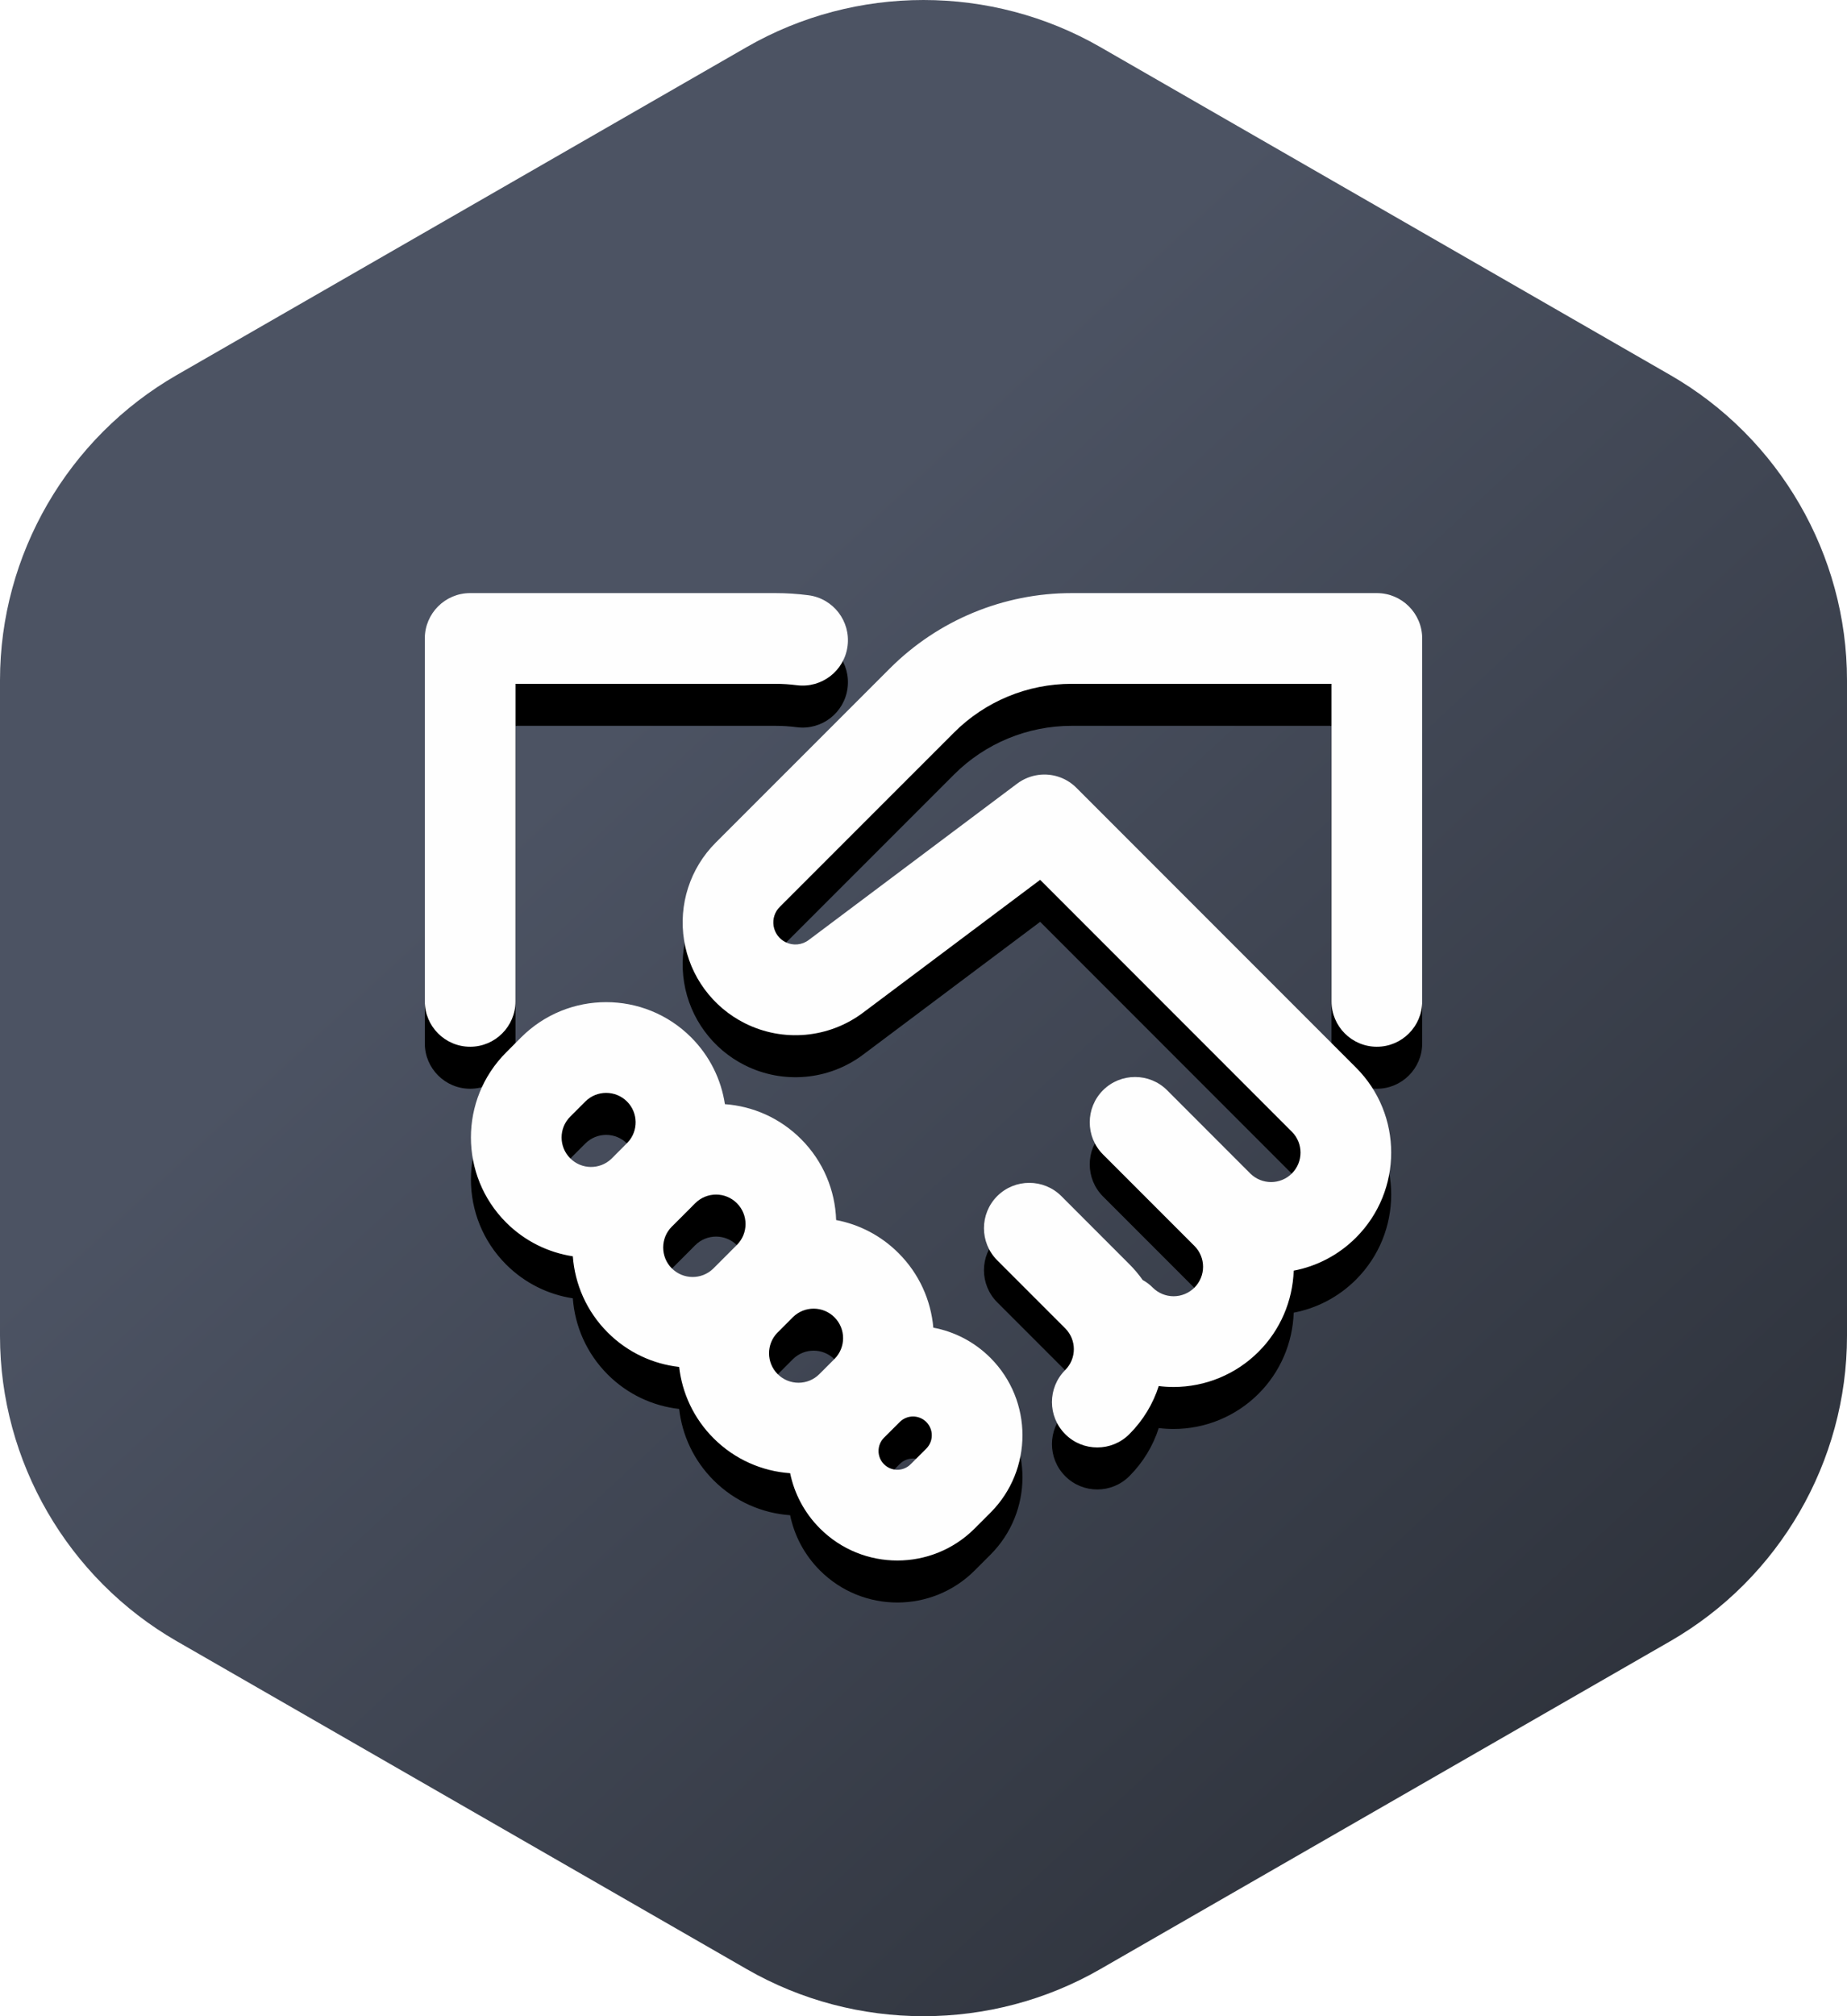
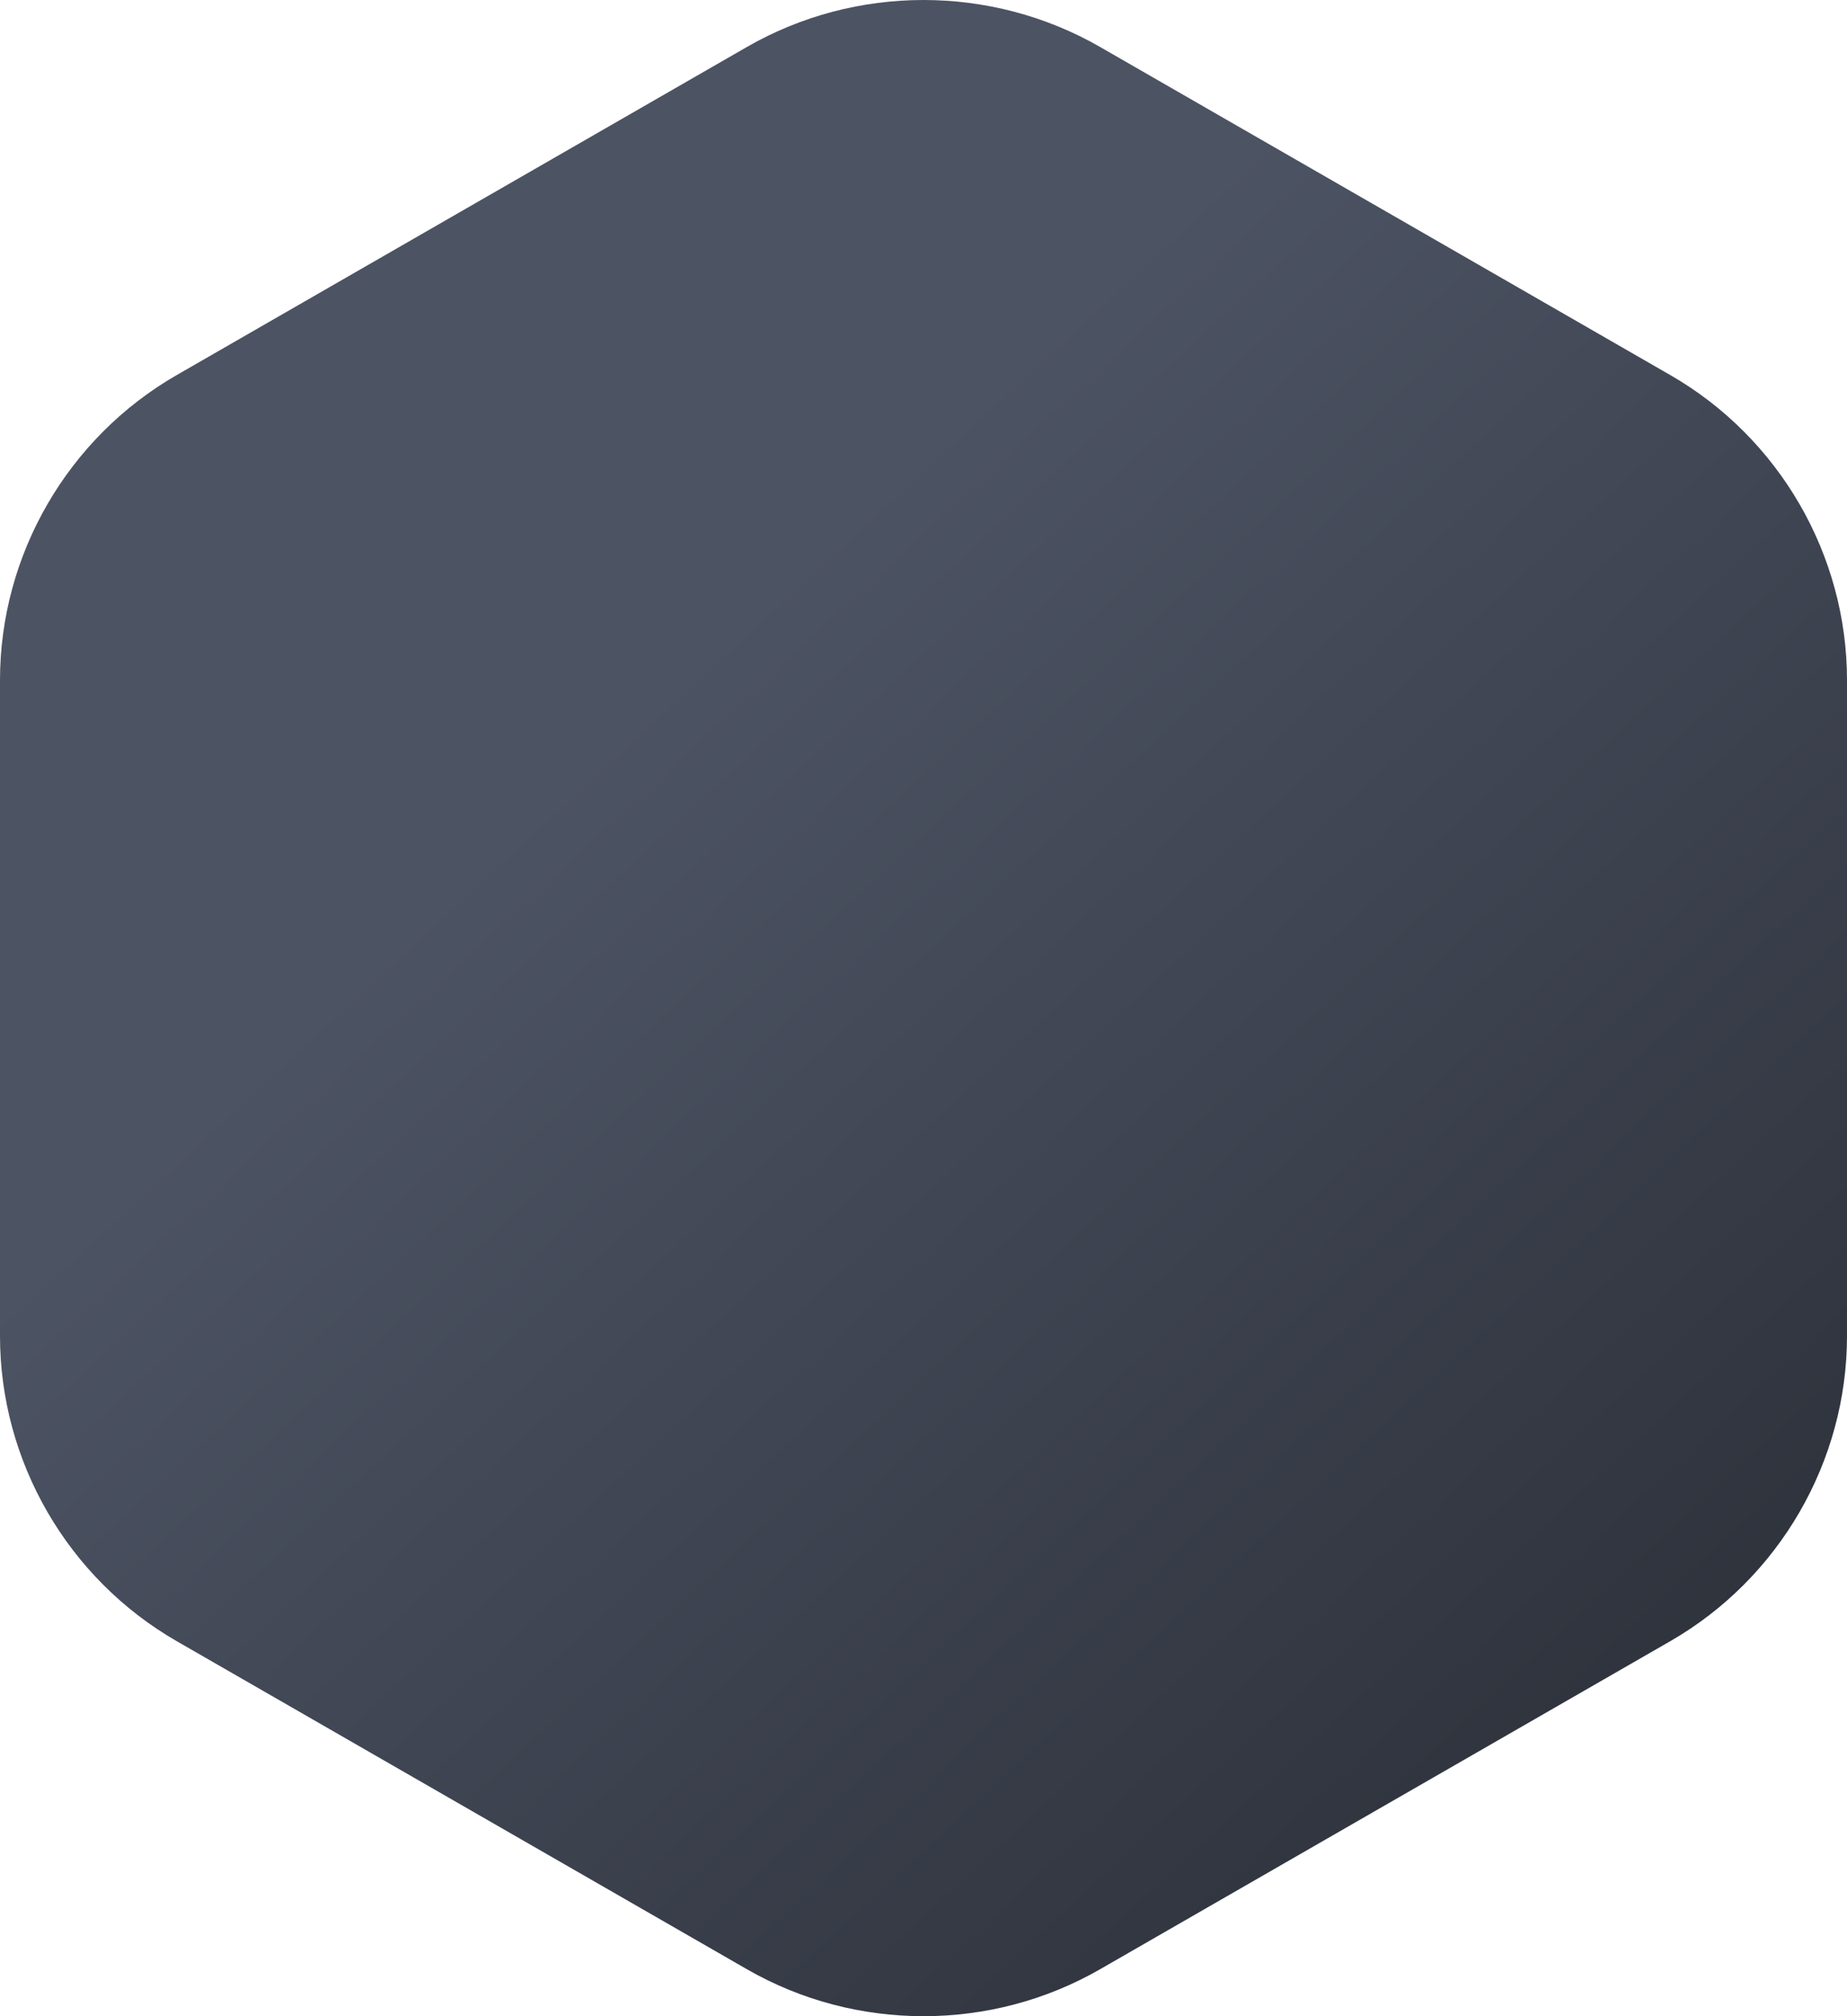
<svg xmlns="http://www.w3.org/2000/svg" xmlns:xlink="http://www.w3.org/1999/xlink" width="44px" height="48px" viewBox="0 0 44 48" version="1.1">
  <title>Icon/TeamLeads</title>
  <desc>Created with Sketch.</desc>
  <defs>
    <linearGradient x1="92.014%" y1="99.999%" x2="35.904%" y2="34.435%" id="linearGradient-1">
      <stop stop-color="#292D35" offset="0%" />
      <stop stop-color="#4C5363" offset="100%" />
    </linearGradient>
-     <path d="M19.783,13.936 C20.058,14.21 20.502,14.21 20.776,13.937 C21.05,13.662 21.05,13.218 20.776,12.944 L14.779,6.946 L10.56,10.109 C9.746,10.719 8.658,10.817 7.747,10.362 C6.975,9.976 6.435,9.242 6.297,8.39 C6.159,7.538 6.439,6.671 7.05,6.061 L11.2,1.912 C12.348,0.765 13.905,0.12 15.528,0.12 L22.8,0.12 C23.396,0.12 23.88,0.604 23.88,1.2 L23.88,9.84 C23.88,10.436 23.396,10.92 22.8,10.92 C22.204,10.92 21.72,10.436 21.72,9.84 L21.72,2.28 L15.528,2.28 C14.478,2.28 13.47,2.697 12.727,3.44 L8.577,7.589 C8.457,7.708 8.402,7.878 8.429,8.044 C8.456,8.211 8.562,8.355 8.713,8.43 C8.891,8.519 9.105,8.5 9.264,8.38 L14.219,4.665 C14.302,4.601 14.392,4.551 14.486,4.514 C14.648,4.451 14.82,4.428 14.988,4.445 C15.133,4.459 15.279,4.504 15.413,4.58 C15.5,4.63 15.582,4.692 15.655,4.768 L22.304,11.417 C23.421,12.534 23.421,14.346 22.303,15.464 C21.882,15.885 21.363,16.147 20.819,16.251 C20.795,16.976 20.497,17.667 19.982,18.181 C19.445,18.718 18.717,19.02 17.958,19.02 C17.839,19.02 17.721,19.013 17.604,18.998 C17.47,19.417 17.236,19.811 16.904,20.143 C16.482,20.565 15.799,20.566 15.377,20.144 C14.955,19.722 14.954,19.039 15.376,18.617 C15.65,18.342 15.65,17.898 15.376,17.624 L13.756,16.004 C13.335,15.582 13.335,14.898 13.756,14.476 C14.178,14.055 14.862,14.055 15.284,14.476 L16.904,16.097 C17.022,16.215 17.128,16.341 17.221,16.473 C17.307,16.52 17.389,16.581 17.462,16.655 C17.593,16.786 17.772,16.86 17.958,16.86 C18.144,16.86 18.323,16.786 18.455,16.654 C18.586,16.523 18.66,16.344 18.66,16.158 C18.66,15.972 18.586,15.793 18.454,15.662 L16.276,13.484 C15.855,13.062 15.855,12.378 16.276,11.956 C16.698,11.535 17.382,11.535 17.804,11.956 L19.783,13.936 Z M12.234,17.608 C12.732,17.701 13.208,17.941 13.594,18.326 C14.612,19.345 14.612,20.996 13.594,22.014 L13.22,22.388 C12.202,23.406 10.551,23.406 9.533,22.388 C9.159,22.014 8.922,21.554 8.823,21.073 C8.158,21.026 7.507,20.749 6.999,20.241 C6.523,19.765 6.25,19.164 6.179,18.543 C5.557,18.473 4.954,18.2 4.477,17.723 C3.972,17.218 3.695,16.57 3.646,15.909 C3.065,15.82 2.505,15.552 2.057,15.104 C0.939,13.986 0.939,12.174 2.057,11.056 L2.416,10.696 C3.534,9.579 5.346,9.579 6.464,10.696 C6.912,11.145 7.181,11.705 7.269,12.287 C7.93,12.335 8.577,12.612 9.083,13.118 C9.617,13.652 9.896,14.346 9.919,15.046 C10.464,15.149 10.985,15.412 11.406,15.834 C11.902,16.329 12.177,16.961 12.234,17.608 Z M8.517,17.73 C8.252,18.005 8.255,18.443 8.526,18.714 C8.8,18.988 9.245,18.988 9.519,18.714 L9.879,18.354 C10.153,18.08 10.153,17.635 9.879,17.361 C9.608,17.09 9.171,17.087 8.896,17.351 L8.525,17.723 C8.522,17.726 8.52,17.728 8.517,17.73 Z M6.989,16.204 C6.992,16.201 6.995,16.197 6.999,16.194 L7.359,15.834 C7.366,15.827 7.372,15.82 7.379,15.814 L7.555,15.638 C7.829,15.364 7.829,14.919 7.555,14.645 C7.281,14.371 6.837,14.371 6.562,14.645 L6.494,14.713 C6.484,14.724 6.474,14.734 6.464,14.744 L6.104,15.104 C6.094,15.114 6.084,15.124 6.074,15.134 L6.004,15.203 C5.73,15.477 5.73,15.922 6.004,16.196 C6.276,16.467 6.714,16.47 6.989,16.204 Z M4.951,13.201 C5.211,12.926 5.206,12.493 4.937,12.224 C4.662,11.95 4.218,11.95 3.944,12.224 L3.584,12.584 C3.31,12.858 3.31,13.302 3.584,13.576 C3.853,13.846 4.286,13.85 4.562,13.591 L4.951,13.201 Z M2.28,2.28 L2.28,9.84 C2.28,10.436 1.796,10.92 1.2,10.92 C0.604,10.92 0.12,10.436 0.12,9.84 L0.12,1.2 C0.12,0.604 0.604,0.12 1.2,0.12 L8.473,0.12 C8.735,0.12 8.998,0.137 9.258,0.171 C9.85,0.247 10.267,0.788 10.191,1.38 C10.115,1.971 9.574,2.389 8.982,2.313 C8.813,2.291 8.642,2.28 8.472,2.28 L2.28,2.28 Z M11.06,20.227 C10.885,20.402 10.885,20.686 11.06,20.86 C11.235,21.035 11.518,21.035 11.693,20.86 L12.067,20.487 C12.241,20.312 12.241,20.029 12.067,19.854 C11.892,19.679 11.609,19.679 11.434,19.854 L11.06,20.227 Z" id="path-2" />
    <filter x="-14.7%" y="-10.9%" width="129.5%" height="130.4%" filterUnits="objectBoundingBox" id="filter-3">
      <feOffset dx="0" dy="1" in="SourceAlpha" result="shadowOffsetOuter1" />
      <feGaussianBlur stdDeviation="1" in="shadowOffsetOuter1" result="shadowBlurOuter1" />
      <feColorMatrix values="0 0 0 0 0.081   0 0 0 0 0.123   0 0 0 0 0.215  0 0 0 1 0" type="matrix" in="shadowBlurOuter1" />
    </filter>
  </defs>
  <g id="Icon/TeamLeads" stroke="none" stroke-width="1" fill="none" fill-rule="evenodd">
    <g id="Group" fill="url(#linearGradient-1)">
-       <path d="M17.788,46.879 L4.212,39.073 C1.614,37.579 0,34.794 0,31.806 L0,16.194 C0,13.206 1.614,10.421 4.212,8.928 L17.788,1.121 C20.386,-0.374 23.614,-0.373 26.212,1.121 L39.788,8.928 C42.386,10.421 44,13.206 44,16.194 L44,31.806 C44,34.794 42.386,37.579 39.788,39.073 L26.212,46.879 C24.913,47.627 23.456,48 22,48 C20.543,48 19.087,47.627 17.788,46.879 Z" id="shape.datecontainer.softgrey" />
+       <path d="M17.788,46.879 L4.212,39.073 C1.614,37.579 0,34.794 0,31.806 L0,16.194 C0,13.206 1.614,10.421 4.212,8.928 L17.788,1.121 C20.386,-0.374 23.614,-0.373 26.212,1.121 L39.788,8.928 C42.386,10.421 44,13.206 44,16.194 L44,31.806 C44,34.794 42.386,37.579 39.788,39.073 L26.212,46.879 C24.913,47.627 23.456,48 22,48 C20.543,48 19.087,47.627 17.788,46.879 " id="shape.datecontainer.softgrey" />
    </g>
    <g id="handshake-copy" transform="translate(10, 14)">
      <g id="Combined-Shape">
        <use fill="black" fill-opacity="1" filter="url(#filter-3)" xlink:href="#path-2" />
        <use fill="#FEFEFE" fill-rule="evenodd" xlink:href="#path-2" />
      </g>
    </g>
  </g>
</svg>